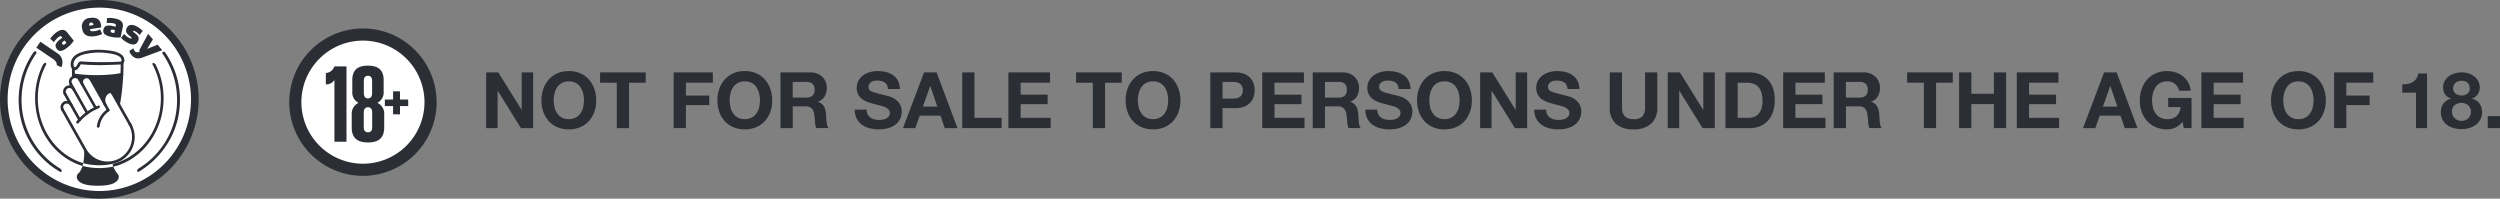
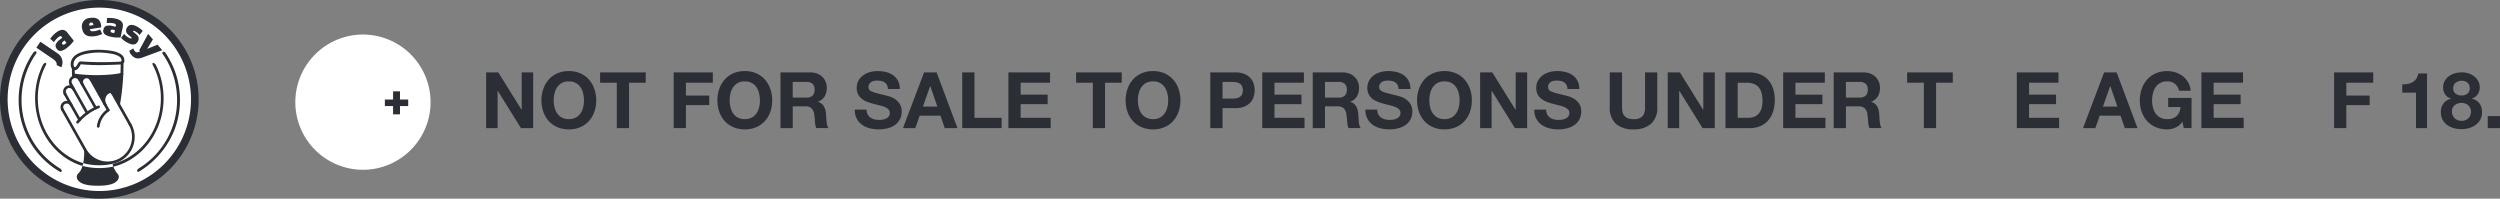
<svg xmlns="http://www.w3.org/2000/svg" width="531" height="42.192" viewBox="0 0 531 42.192">
  <rect x="0" y="0" width="531" height="42.192" fill="#808080" stroke="none" />
  <defs>
    <clipPath id="a">
      <path d="M0-66.828H531V-109.02H0Z" transform="translate(0 109.02)" fill="none" />
    </clipPath>
  </defs>
  <g transform="translate(0 109.02)">
    <g transform="translate(103.255 -93.641)">
      <path d="M-4.093,0,.845,7.937H.877V0H3.314V11.83H.713l-4.921-7.92h-.034v7.92H-6.677V0Z" transform="translate(6.677)" fill="#2b2e34" />
    </g>
    <g transform="translate(0 -109.02)" clip-path="url(#a)">
      <g transform="translate(115.003 15.098)">
        <path d="M-.63-6A5.906,5.906,0,0,1,.514-7.974,5.2,5.2,0,0,1,2.344-9.3,5.955,5.955,0,0,1,4.788-9.78,5.936,5.936,0,0,1,7.24-9.3,5.246,5.246,0,0,1,9.063-7.974,5.919,5.919,0,0,1,10.207-6a7.422,7.422,0,0,1,.4,2.461,7.17,7.17,0,0,1-.4,2.411A5.761,5.761,0,0,1,9.063.824a5.249,5.249,0,0,1-1.822,1.3A6.05,6.05,0,0,1,4.788,2.6a6.07,6.07,0,0,1-2.444-.473A5.209,5.209,0,0,1,.514.824,5.749,5.749,0,0,1-.63-1.123a7.141,7.141,0,0,1-.4-2.411A7.393,7.393,0,0,1-.63-6M1.748-2.084A3.914,3.914,0,0,0,2.3-.816a2.839,2.839,0,0,0,.995.9A3.025,3.025,0,0,0,4.788.426,3.028,3.028,0,0,0,6.279.086a2.86,2.86,0,0,0,.995-.9,3.931,3.931,0,0,0,.555-1.268A6.009,6.009,0,0,0,8-3.534a6.464,6.464,0,0,0-.173-1.508,4,4,0,0,0-.555-1.3,2.837,2.837,0,0,0-.995-.912,3.049,3.049,0,0,0-1.491-.339A3.046,3.046,0,0,0,3.3-7.254a2.817,2.817,0,0,0-.995.912,3.988,3.988,0,0,0-.555,1.3,6.443,6.443,0,0,0-.175,1.508,5.99,5.99,0,0,0,.175,1.449" transform="translate(1.028 9.78)" fill="#2b2e34" />
      </g>
    </g>
    <g transform="translate(127.461 -93.641)">
      <path d="M0-3.463V-5.65H9.693v2.187H6.148V6.18h-2.6V-3.463Z" transform="translate(0 5.65)" fill="#2b2e34" />
    </g>
    <g transform="translate(143.087 -93.641)">
      <path d="M-13.174,0V2.187H-18.89V4.921h4.953V6.943H-18.89V11.83h-2.6V0Z" transform="translate(21.491)" fill="#2b2e34" />
    </g>
    <g transform="translate(0 -109.02)" clip-path="url(#a)">
      <g transform="translate(152.381 15.098)">
        <path d="M-.63-6A5.906,5.906,0,0,1,.514-7.974,5.2,5.2,0,0,1,2.345-9.3,5.955,5.955,0,0,1,4.789-9.78,5.937,5.937,0,0,1,7.241-9.3,5.251,5.251,0,0,1,9.064-7.974,5.918,5.918,0,0,1,10.207-6a7.422,7.422,0,0,1,.4,2.461,7.17,7.17,0,0,1-.4,2.411A5.761,5.761,0,0,1,9.064.824a5.255,5.255,0,0,1-1.823,1.3A6.051,6.051,0,0,1,4.789,2.6a6.07,6.07,0,0,1-2.444-.473A5.209,5.209,0,0,1,.514.824,5.749,5.749,0,0,1-.63-1.123a7.141,7.141,0,0,1-.4-2.411A7.393,7.393,0,0,1-.63-6M1.749-2.084A3.906,3.906,0,0,0,2.3-.816a2.839,2.839,0,0,0,.995.9A3.025,3.025,0,0,0,4.789.426,3.029,3.029,0,0,0,6.28.086a2.86,2.86,0,0,0,.995-.9,3.922,3.922,0,0,0,.554-1.268A5.989,5.989,0,0,0,8-3.534a6.443,6.443,0,0,0-.174-1.508,4,4,0,0,0-.554-1.3,2.837,2.837,0,0,0-.995-.912,3.05,3.05,0,0,0-1.491-.339A3.046,3.046,0,0,0,3.3-7.254a2.817,2.817,0,0,0-.995.912,3.98,3.98,0,0,0-.555,1.3,6.443,6.443,0,0,0-.175,1.508,5.99,5.99,0,0,0,.175,1.449" transform="translate(1.027 9.78)" fill="#2b2e34" />
      </g>
      <g transform="translate(165.77 15.379)">
        <path d="M-10.1,0A3.815,3.815,0,0,1-8.669.257a3.33,3.33,0,0,1,1.093.7A3.076,3.076,0,0,1-6.88,2a3.307,3.307,0,0,1,.241,1.268A3.557,3.557,0,0,1-7.078,5.07,2.76,2.76,0,0,1-8.512,6.23v.033a2,2,0,0,1,.8.407,2.251,2.251,0,0,1,.514.645,3,3,0,0,1,.29.821,7.47,7.47,0,0,1,.125.894c.01.188.022.409.033.663s.03.513.058.779a5.137,5.137,0,0,0,.132.754,1.73,1.73,0,0,0,.273.6h-2.6a4.589,4.589,0,0,1-.265-1.342c-.033-.52-.083-1.017-.149-1.491a2.344,2.344,0,0,0-.563-1.359,1.934,1.934,0,0,0-1.408-.432h-2.6V11.83h-2.6V0Zm-.928,5.352a1.974,1.974,0,0,0,1.342-.4,1.654,1.654,0,0,0,.447-1.293,1.58,1.58,0,0,0-.447-1.252,2,2,0,0,0-1.342-.389h-2.85v3.33Z" transform="translate(16.481)" fill="#2b2e34" />
      </g>
      <g transform="translate(181.56 15.098)">
        <path d="M-4.332-14.565a1.861,1.861,0,0,0,.571.671,2.463,2.463,0,0,0,.837.381,3.936,3.936,0,0,0,.994.124,5.083,5.083,0,0,0,.746-.058,2.57,2.57,0,0,0,.746-.224,1.622,1.622,0,0,0,.579-.455,1.141,1.141,0,0,0,.231-.738,1.042,1.042,0,0,0-.305-.778,2.431,2.431,0,0,0-.8-.5,7.925,7.925,0,0,0-1.127-.348q-.629-.15-1.275-.332a11.4,11.4,0,0,1-1.293-.406,4.47,4.47,0,0,1-1.127-.621,2.911,2.911,0,0,1-.8-.952,2.9,2.9,0,0,1-.307-1.385,3.089,3.089,0,0,1,.39-1.582,3.531,3.531,0,0,1,1.018-1.119,4.454,4.454,0,0,1,1.425-.662,6.068,6.068,0,0,1,1.591-.215,7.555,7.555,0,0,1,1.781.206,4.465,4.465,0,0,1,1.517.671A3.385,3.385,0,0,1,2.1-21.7a3.639,3.639,0,0,1,.39,1.749H-.025a2.093,2.093,0,0,0-.223-.879,1.475,1.475,0,0,0-.506-.547,2.135,2.135,0,0,0-.721-.282,4.4,4.4,0,0,0-.886-.083,3.076,3.076,0,0,0-.629.066,1.689,1.689,0,0,0-.573.232,1.437,1.437,0,0,0-.422.414,1.113,1.113,0,0,0-.166.629,1.054,1.054,0,0,0,.134.563,1.18,1.18,0,0,0,.522.4,6.532,6.532,0,0,0,1.076.364q.688.183,1.8.465c.22.044.527.125.92.24a4.457,4.457,0,0,1,1.168.556,3.525,3.525,0,0,1,1,1.018,2.9,2.9,0,0,1,.424,1.632,3.634,3.634,0,0,1-.315,1.508,3.292,3.292,0,0,1-.937,1.2A4.5,4.5,0,0,1,.1-11.666a7.28,7.28,0,0,1-2.128.283,7.449,7.449,0,0,1-1.9-.241,4.754,4.754,0,0,1-1.625-.754,3.723,3.723,0,0,1-1.118-1.308,3.9,3.9,0,0,1-.4-1.89h2.518a2.172,2.172,0,0,0,.216,1.012" transform="translate(7.067 23.761)" fill="#2b2e34" />
      </g>
    </g>
    <g transform="translate(191.798 -93.641)">
      <path d="M-11.312,0l4.425,11.83h-2.7l-.9-2.635h-4.424l-.929,2.635h-2.618L-13.979,0Zm.149,7.258-1.491-4.342h-.032l-1.541,4.342Z" transform="translate(18.453)" fill="#2b2e34" />
    </g>
    <g transform="translate(204.376 -93.641)">
      <path d="M-4.12,0V9.644H1.646V11.83H-6.721V0Z" transform="translate(6.721)" fill="#2b2e34" />
    </g>
    <g transform="translate(214.184 -93.641)">
      <path d="M-14.014,0V2.187H-20.26V4.723h5.733V6.744H-20.26v2.9h6.378V11.83h-8.979V0Z" transform="translate(22.861)" fill="#2b2e34" />
    </g>
    <g transform="translate(228.566 -93.641)">
      <path d="M0-3.463V-5.65H9.693v2.187H6.148V6.18h-2.6V-3.463Z" transform="translate(0 5.65)" fill="#2b2e34" />
    </g>
    <g transform="translate(0 -109.02)" clip-path="url(#a)">
      <g transform="translate(239.088 15.098)">
        <path d="M-.63-6A5.912,5.912,0,0,1,.514-7.974,5.21,5.21,0,0,1,2.345-9.3,5.955,5.955,0,0,1,4.789-9.78,5.937,5.937,0,0,1,7.241-9.3,5.246,5.246,0,0,1,9.063-7.974,5.912,5.912,0,0,1,10.207-6a7.432,7.432,0,0,1,.4,2.461,7.179,7.179,0,0,1-.4,2.411A5.755,5.755,0,0,1,9.063.824a5.249,5.249,0,0,1-1.822,1.3A6.051,6.051,0,0,1,4.789,2.6a6.07,6.07,0,0,1-2.444-.473A5.214,5.214,0,0,1,.514.824,5.754,5.754,0,0,1-.63-1.123a7.141,7.141,0,0,1-.4-2.411A7.393,7.393,0,0,1-.63-6M1.749-2.084A3.905,3.905,0,0,0,2.3-.816a2.844,2.844,0,0,0,1,.9A3.023,3.023,0,0,0,4.789.426,3.029,3.029,0,0,0,6.28.086a2.86,2.86,0,0,0,.995-.9,3.93,3.93,0,0,0,.554-1.268A5.989,5.989,0,0,0,8-3.534a6.443,6.443,0,0,0-.174-1.508,4,4,0,0,0-.554-1.3,2.837,2.837,0,0,0-.995-.912,3.05,3.05,0,0,0-1.491-.339A3.045,3.045,0,0,0,3.3-7.254a2.822,2.822,0,0,0-1,.912,3.979,3.979,0,0,0-.554,1.3,6.444,6.444,0,0,0-.175,1.508,5.99,5.99,0,0,0,.175,1.449" transform="translate(1.027 9.78)" fill="#2b2e34" />
      </g>
      <g transform="translate(257.066 15.379)">
        <path d="M-8.449,0a4.935,4.935,0,0,1,1.89.323,3.547,3.547,0,0,1,1.267.853,3.265,3.265,0,0,1,.712,1.21,4.47,4.47,0,0,1,.224,1.408,4.493,4.493,0,0,1-.224,1.4,3.253,3.253,0,0,1-.712,1.218,3.528,3.528,0,0,1-1.267.854,4.935,4.935,0,0,1-1.89.322h-2.733V11.83h-2.6V0Zm-.712,5.567A5.47,5.47,0,0,0-8.3,5.5a1.966,1.966,0,0,0,.728-.258,1.381,1.381,0,0,0,.505-.538,1.9,1.9,0,0,0,.192-.912,1.894,1.894,0,0,0-.192-.911,1.4,1.4,0,0,0-.505-.539A2,2,0,0,0-8.3,2.088a5.47,5.47,0,0,0-.863-.066h-2.021V5.567Z" transform="translate(13.783)" fill="#2b2e34" />
      </g>
    </g>
    <g transform="translate(268.101 -93.641)">
      <path d="M-14.013,0V2.187h-6.246V4.723h5.733V6.744h-5.733v2.9h6.378V11.83H-22.86V0Z" transform="translate(22.86)" fill="#2b2e34" />
    </g>
    <g transform="translate(0 -109.02)" clip-path="url(#a)">
      <g transform="translate(278.82 15.379)">
        <path d="M-10.1,0A3.818,3.818,0,0,1-8.668.257a3.333,3.333,0,0,1,1.093.7A3.077,3.077,0,0,1-6.88,2a3.314,3.314,0,0,1,.241,1.268A3.553,3.553,0,0,1-7.078,5.07,2.76,2.76,0,0,1-8.512,6.23v.033a2,2,0,0,1,.8.407,2.244,2.244,0,0,1,.514.645,3.016,3.016,0,0,1,.29.821,7.548,7.548,0,0,1,.124.894c.01.188.022.409.033.663s.03.513.058.779a5.189,5.189,0,0,0,.132.754,1.744,1.744,0,0,0,.273.6h-2.6a4.6,4.6,0,0,1-.265-1.342Q-9.207,9.709-9.307,9a2.344,2.344,0,0,0-.563-1.359,1.934,1.934,0,0,0-1.408-.432h-2.6V11.83h-2.6V0Zm-.927,5.352a1.974,1.974,0,0,0,1.342-.4,1.654,1.654,0,0,0,.447-1.293,1.581,1.581,0,0,0-.447-1.252,2,2,0,0,0-1.342-.389h-2.85v3.33Z" transform="translate(16.481)" fill="#2b2e34" />
      </g>
      <g transform="translate(290.02 15.098)">
        <path d="M-4.332-14.565a1.861,1.861,0,0,0,.571.671,2.463,2.463,0,0,0,.837.381,3.936,3.936,0,0,0,.994.124,5.083,5.083,0,0,0,.746-.058,2.57,2.57,0,0,0,.746-.224,1.622,1.622,0,0,0,.579-.455,1.141,1.141,0,0,0,.231-.738,1.042,1.042,0,0,0-.305-.778,2.431,2.431,0,0,0-.8-.5,7.925,7.925,0,0,0-1.127-.348q-.629-.15-1.275-.332a11.4,11.4,0,0,1-1.293-.406,4.47,4.47,0,0,1-1.127-.621,2.915,2.915,0,0,1-.8-.952,2.9,2.9,0,0,1-.307-1.385,3.089,3.089,0,0,1,.39-1.582,3.531,3.531,0,0,1,1.018-1.119,4.454,4.454,0,0,1,1.425-.662,6.068,6.068,0,0,1,1.591-.215,7.555,7.555,0,0,1,1.781.206,4.465,4.465,0,0,1,1.517.671A3.385,3.385,0,0,1,2.1-21.7a3.639,3.639,0,0,1,.39,1.749H-.025a2.093,2.093,0,0,0-.223-.879,1.475,1.475,0,0,0-.506-.547,2.136,2.136,0,0,0-.72-.282,4.4,4.4,0,0,0-.886-.083,3.076,3.076,0,0,0-.629.066,1.689,1.689,0,0,0-.573.232,1.437,1.437,0,0,0-.422.414,1.116,1.116,0,0,0-.166.629,1.054,1.054,0,0,0,.134.563,1.18,1.18,0,0,0,.522.4,6.545,6.545,0,0,0,1.076.364q.688.183,1.8.465c.22.044.527.125.92.24a4.457,4.457,0,0,1,1.168.556,3.525,3.525,0,0,1,1,1.018,2.9,2.9,0,0,1,.424,1.632,3.634,3.634,0,0,1-.315,1.508,3.292,3.292,0,0,1-.937,1.2A4.5,4.5,0,0,1,.1-11.666a7.284,7.284,0,0,1-2.129.283,7.449,7.449,0,0,1-1.9-.241,4.754,4.754,0,0,1-1.625-.754,3.723,3.723,0,0,1-1.118-1.308,3.9,3.9,0,0,1-.4-1.89h2.518a2.172,2.172,0,0,0,.216,1.012" transform="translate(7.067 23.761)" fill="#2b2e34" />
      </g>
      <g transform="translate(300.988 15.098)">
        <path d="M-.63-6A5.912,5.912,0,0,1,.513-7.974,5.2,5.2,0,0,1,2.344-9.3,5.957,5.957,0,0,1,4.788-9.78,5.939,5.939,0,0,1,7.24-9.3,5.249,5.249,0,0,1,9.063-7.974,5.912,5.912,0,0,1,10.206-6a7.422,7.422,0,0,1,.4,2.461,7.17,7.17,0,0,1-.4,2.411A5.754,5.754,0,0,1,9.063.824a5.253,5.253,0,0,1-1.822,1.3A6.053,6.053,0,0,1,4.788,2.6a6.072,6.072,0,0,1-2.445-.473A5.209,5.209,0,0,1,.513.824,5.754,5.754,0,0,1-.63-1.123a7.141,7.141,0,0,1-.4-2.411A7.393,7.393,0,0,1-.63-6M1.748-2.084A3.905,3.905,0,0,0,2.3-.816a2.839,2.839,0,0,0,.995.9A3.025,3.025,0,0,0,4.788.426,3.03,3.03,0,0,0,6.279.086a2.863,2.863,0,0,0,.995-.9,3.93,3.93,0,0,0,.554-1.268A5.989,5.989,0,0,0,8-3.534a6.443,6.443,0,0,0-.174-1.508,4,4,0,0,0-.554-1.3,2.84,2.84,0,0,0-.995-.912,3.051,3.051,0,0,0-1.491-.339A3.046,3.046,0,0,0,3.3-7.254a2.817,2.817,0,0,0-.995.912,3.979,3.979,0,0,0-.554,1.3,6.444,6.444,0,0,0-.175,1.508,5.99,5.99,0,0,0,.175,1.449" transform="translate(1.028 9.78)" fill="#2b2e34" />
      </g>
    </g>
    <g transform="translate(314.377 -93.641)">
      <path d="M-4.093,0,.845,7.937H.877V0H3.314V11.83H.713l-4.921-7.92h-.034v7.92H-6.677V0Z" transform="translate(6.677)" fill="#2b2e34" />
    </g>
    <g transform="translate(0 -109.02)" clip-path="url(#a)">
      <g transform="translate(325.892 15.098)">
        <path d="M-4.332-14.565a1.861,1.861,0,0,0,.571.671,2.466,2.466,0,0,0,.837.381,3.935,3.935,0,0,0,.993.124,5.084,5.084,0,0,0,.746-.058,2.57,2.57,0,0,0,.746-.224,1.619,1.619,0,0,0,.579-.455,1.141,1.141,0,0,0,.231-.738,1.042,1.042,0,0,0-.305-.778,2.435,2.435,0,0,0-.8-.5,7.909,7.909,0,0,0-1.127-.348q-.629-.15-1.274-.332a11.379,11.379,0,0,1-1.293-.406,4.47,4.47,0,0,1-1.127-.621,2.911,2.911,0,0,1-.8-.952,2.9,2.9,0,0,1-.307-1.385,3.089,3.089,0,0,1,.39-1.582,3.536,3.536,0,0,1,1.018-1.119,4.454,4.454,0,0,1,1.425-.662,6.068,6.068,0,0,1,1.591-.215,7.56,7.56,0,0,1,1.781.206,4.47,4.47,0,0,1,1.516.671A3.385,3.385,0,0,1,2.1-21.7a3.639,3.639,0,0,1,.39,1.749H-.025a2.087,2.087,0,0,0-.223-.879,1.475,1.475,0,0,0-.506-.547,2.133,2.133,0,0,0-.72-.282,4.4,4.4,0,0,0-.886-.083,3.076,3.076,0,0,0-.629.066,1.689,1.689,0,0,0-.573.232,1.437,1.437,0,0,0-.422.414,1.116,1.116,0,0,0-.166.629,1.054,1.054,0,0,0,.134.563,1.18,1.18,0,0,0,.522.4,6.532,6.532,0,0,0,1.076.364q.688.183,1.8.465c.22.044.527.125.92.24a4.457,4.457,0,0,1,1.168.556,3.525,3.525,0,0,1,1,1.018,2.9,2.9,0,0,1,.424,1.632,3.634,3.634,0,0,1-.315,1.508,3.292,3.292,0,0,1-.937,1.2A4.5,4.5,0,0,1,.1-11.666a7.28,7.28,0,0,1-2.128.283,7.446,7.446,0,0,1-1.9-.241,4.757,4.757,0,0,1-1.625-.754,3.727,3.727,0,0,1-1.118-1.308,3.9,3.9,0,0,1-.4-1.89h2.518a2.172,2.172,0,0,0,.216,1.012" transform="translate(7.067 23.761)" fill="#2b2e34" />
      </g>
      <g transform="translate(341.913 15.379)">
        <path d="M-13.857-17.308a5.467,5.467,0,0,1-3.711,1.169,5.445,5.445,0,0,1-3.72-1.161,4.522,4.522,0,0,1-1.317-3.579v-7.356H-20v7.356a5.41,5.41,0,0,0,.083.945,1.936,1.936,0,0,0,.348.821,1.914,1.914,0,0,0,.737.579,3,3,0,0,0,1.268.224,2.438,2.438,0,0,0,1.922-.622,2.964,2.964,0,0,0,.529-1.947v-7.356h2.6v7.356a4.482,4.482,0,0,1-1.342,3.571" transform="translate(22.606 28.236)" fill="#2b2e34" />
      </g>
    </g>
    <g transform="translate(354.225 -93.641)">
      <path d="M-4.094,0,.844,7.937H.876V0H3.313V11.83H.712l-4.921-7.92h-.034v7.92H-6.678V0Z" transform="translate(6.678)" fill="#2b2e34" />
    </g>
    <g transform="translate(0 -109.02)" clip-path="url(#a)">
      <g transform="translate(366.487 15.379)">
        <path d="M-8.082,0A6.1,6.1,0,0,1-5.952.364,4.619,4.619,0,0,1-4.245,1.459,5.06,5.06,0,0,1-3.119,3.281a7.372,7.372,0,0,1,.407,2.567,8.225,8.225,0,0,1-.332,2.386,5.261,5.261,0,0,1-1,1.889A4.673,4.673,0,0,1-5.72,11.375a5.654,5.654,0,0,1-2.362.456h-5.1V0Zm-.181,9.644A3.332,3.332,0,0,0-7.17,9.461a2.411,2.411,0,0,0,.945-.6,3.04,3.04,0,0,0,.663-1.1A4.848,4.848,0,0,0-5.315,6.1a6.875,6.875,0,0,0-.173-1.615A3.215,3.215,0,0,0-6.06,3.247a2.544,2.544,0,0,0-1.052-.786,4.2,4.2,0,0,0-1.617-.274h-1.855V9.644Z" transform="translate(13.184)" fill="#2b2e34" />
      </g>
    </g>
    <g transform="translate(378.747 -93.641)">
      <path d="M-14.014,0V2.187H-20.26V4.723h5.733V6.744H-20.26v2.9h6.378V11.83h-8.979V0Z" transform="translate(22.861)" fill="#2b2e34" />
    </g>
    <g transform="translate(0 -109.02)" clip-path="url(#a)">
      <g transform="translate(389.468 15.379)">
        <path d="M-10.1,0A3.815,3.815,0,0,1-8.669.257a3.33,3.33,0,0,1,1.093.7A3.076,3.076,0,0,1-6.88,2a3.307,3.307,0,0,1,.241,1.268A3.557,3.557,0,0,1-7.078,5.07,2.76,2.76,0,0,1-8.512,6.23v.033a2,2,0,0,1,.8.407,2.251,2.251,0,0,1,.514.645,3.015,3.015,0,0,1,.29.821,7.47,7.47,0,0,1,.125.894c.01.188.022.409.033.663s.03.513.058.779a5.137,5.137,0,0,0,.132.754,1.73,1.73,0,0,0,.273.6h-2.6a4.589,4.589,0,0,1-.265-1.342c-.033-.52-.083-1.017-.149-1.491a2.344,2.344,0,0,0-.563-1.359,1.934,1.934,0,0,0-1.408-.432h-2.6V11.83h-2.6V0Zm-.928,5.352a1.974,1.974,0,0,0,1.342-.4,1.654,1.654,0,0,0,.447-1.293,1.58,1.58,0,0,0-.447-1.252,2,2,0,0,0-1.342-.389h-2.85v3.33Z" transform="translate(16.481)" fill="#2b2e34" />
      </g>
    </g>
    <g transform="translate(405.075 -93.641)">
      <path d="M0-3.463V-5.65H9.693v2.187H6.148V6.18h-2.6V-3.463Z" transform="translate(0 5.65)" fill="#2b2e34" />
    </g>
    <g transform="translate(416.11 -93.641)">
-       <path d="M-4.12,0V4.54H.669V0h2.6V11.83H.669v-5.1H-4.12v5.1h-2.6V0Z" transform="translate(6.721)" fill="#2b2e34" />
-     </g>
+       </g>
    <g transform="translate(428.372 -93.641)">
      <path d="M-14.014,0V2.187H-20.26V4.723h5.733V6.744H-20.26v2.9h6.378V11.83h-8.979V0Z" transform="translate(22.861)" fill="#2b2e34" />
    </g>
    <g transform="translate(442.438 -93.641)">
      <path d="M-11.312,0l4.425,11.83h-2.7l-.9-2.635h-4.424l-.929,2.635h-2.618L-13.979,0Zm.149,7.258-1.491-4.342h-.032l-1.541,4.342Z" transform="translate(18.453)" fill="#2b2e34" />
    </g>
    <g transform="translate(0 -109.02)" clip-path="url(#a)">
      <g transform="translate(454.501 15.098)">
        <path d="M-11.914-19.04a4.369,4.369,0,0,1-1.706.356,6.064,6.064,0,0,1-2.445-.473,5.208,5.208,0,0,1-1.83-1.3A5.748,5.748,0,0,1-19.038-22.4a7.131,7.131,0,0,1-.4-2.411,7.383,7.383,0,0,1,.4-2.461,5.905,5.905,0,0,1,1.144-1.979,5.2,5.2,0,0,1,1.83-1.325,5.956,5.956,0,0,1,2.445-.481,5.732,5.732,0,0,1,1.764.273,4.986,4.986,0,0,1,1.541.8,4.419,4.419,0,0,1,1.135,1.31,4.406,4.406,0,0,1,.546,1.789h-2.485a2.488,2.488,0,0,0-.894-1.491,2.6,2.6,0,0,0-1.607-.5,3.046,3.046,0,0,0-1.491.339,2.81,2.81,0,0,0-.995.912,3.98,3.98,0,0,0-.554,1.3,6.426,6.426,0,0,0-.175,1.508,5.971,5.971,0,0,0,.175,1.449,3.9,3.9,0,0,0,.554,1.268,2.839,2.839,0,0,0,.995.9,3.025,3.025,0,0,0,1.491.339,2.82,2.82,0,0,0,2-.654,2.838,2.838,0,0,0,.82-1.9h-2.618v-1.938H-8.45v6.4h-1.657l-.265-1.342a3.911,3.911,0,0,1-1.541,1.252" transform="translate(19.436 31.061)" fill="#2b2e34" />
      </g>
    </g>
    <g transform="translate(467.574 -93.641)">
      <path d="M-14.014,0V2.187H-20.26V4.723h5.733V6.744H-20.26v2.9h6.378V11.83h-8.979V0Z" transform="translate(22.861)" fill="#2b2e34" />
    </g>
    <g transform="translate(0 -109.02)" clip-path="url(#a)">
      <g transform="translate(482.37 15.098)">
-         <path d="M-.63-6A5.906,5.906,0,0,1,.514-7.974,5.2,5.2,0,0,1,2.345-9.3,5.955,5.955,0,0,1,4.789-9.78,5.937,5.937,0,0,1,7.241-9.3,5.247,5.247,0,0,1,9.064-7.974,5.918,5.918,0,0,1,10.207-6a7.422,7.422,0,0,1,.4,2.461,7.17,7.17,0,0,1-.4,2.411A5.761,5.761,0,0,1,9.064.824a5.251,5.251,0,0,1-1.823,1.3A6.051,6.051,0,0,1,4.789,2.6a6.07,6.07,0,0,1-2.444-.473A5.209,5.209,0,0,1,.514.824,5.749,5.749,0,0,1-.63-1.123a7.141,7.141,0,0,1-.4-2.411A7.393,7.393,0,0,1-.63-6M1.749-2.084A3.906,3.906,0,0,0,2.3-.816a2.839,2.839,0,0,0,.995.9A3.025,3.025,0,0,0,4.789.426,3.028,3.028,0,0,0,6.28.086a2.86,2.86,0,0,0,.995-.9,3.939,3.939,0,0,0,.555-1.268A6.009,6.009,0,0,0,8-3.534a6.464,6.464,0,0,0-.173-1.508,4.013,4.013,0,0,0-.555-1.3,2.837,2.837,0,0,0-.995-.912,3.049,3.049,0,0,0-1.491-.339A3.046,3.046,0,0,0,3.3-7.254a2.817,2.817,0,0,0-.995.912,3.98,3.98,0,0,0-.555,1.3,6.443,6.443,0,0,0-.175,1.508,5.99,5.99,0,0,0,.175,1.449" transform="translate(1.027 9.78)" fill="#2b2e34" />
-       </g>
+         </g>
    </g>
    <g transform="translate(495.758 -93.641)">
      <path d="M-13.174,0V2.187h-5.716V4.921h4.953V6.943h-4.953V11.83h-2.6V0Z" transform="translate(21.492)" fill="#2b2e34" />
    </g>
    <g transform="translate(0 -109.02)" clip-path="url(#a)">
      <g transform="translate(510.239 15.611)">
        <path d="M-4.618-18.371v-7.522H-7.534v-1.774a5.566,5.566,0,0,0,1.184-.091,3.114,3.114,0,0,0,1.027-.381,2.523,2.523,0,0,0,.771-.722,2.557,2.557,0,0,0,.414-1.11h1.872v11.6Z" transform="translate(7.534 29.97)" fill="#2b2e34" />
      </g>
      <g transform="translate(518.44 15.379)">
        <path d="M-1.313-2.834a3.178,3.178,0,0,1,.9-.994,4,4,0,0,1,1.251-.6,5.064,5.064,0,0,1,1.408-.2,4.474,4.474,0,0,1,1.823.332,3.777,3.777,0,0,1,1.2.8,2.893,2.893,0,0,1,.654,1.01,2.829,2.829,0,0,1,.2.97A2.7,2.7,0,0,1,5.7,0,2.339,2.339,0,0,1,4.436.927V.962a2.638,2.638,0,0,1,1.608.986,3,3,0,0,1,.563,1.847A3.287,3.287,0,0,1,6.234,5.4a3.418,3.418,0,0,1-.986,1.127A4.441,4.441,0,0,1,3.857,7.2a5.746,5.746,0,0,1-1.591.223A6.38,6.38,0,0,1,.634,7.216,4.214,4.214,0,0,1-.775,6.561a3.369,3.369,0,0,1-.994-1.127,3.323,3.323,0,0,1-.373-1.623,2.964,2.964,0,0,1,.571-1.856A2.762,2.762,0,0,1,.046.962V.927A2.143,2.143,0,0,1-1.23.05a2.65,2.65,0,0,1-.431-1.508,2.68,2.68,0,0,1,.348-1.375M.376,4.507a1.945,1.945,0,0,0,.439.622,1.921,1.921,0,0,0,.656.4,2.285,2.285,0,0,0,.8.14,2.132,2.132,0,0,0,.786-.14,1.969,1.969,0,0,0,.63-.4A1.721,1.721,0,0,0,4.1,4.507a2.069,2.069,0,0,0,.15-.8A1.782,1.782,0,0,0,4.1,2.957a1.821,1.821,0,0,0-.432-.588,1.9,1.9,0,0,0-.63-.381,2.2,2.2,0,0,0-.769-.134,2.279,2.279,0,0,0-1.459.473,1.642,1.642,0,0,0-.6,1.367,1.943,1.943,0,0,0,.166.812M1.006-.107A2.046,2.046,0,0,0,2.249.281,1.953,1.953,0,0,0,3.491-.107a1.356,1.356,0,0,0,.5-1.136,2.167,2.167,0,0,0-.066-.505,1.406,1.406,0,0,0-.258-.522,1.448,1.448,0,0,0-.53-.413,2.023,2.023,0,0,0-.886-.166,2.082,2.082,0,0,0-.671.108,1.829,1.829,0,0,0-.572.305,1.4,1.4,0,0,0-.389.5,1.6,1.6,0,0,0-.141.7,1.321,1.321,0,0,0,.53,1.136" transform="translate(2.142 4.623)" fill="#2b2e34" />
      </g>
    </g>
    <path d="M1365.34-42.754h2.6v-2.552h-2.6Z" transform="translate(-836.943 -39.056)" fill="#2b2e34" />
    <g transform="translate(0 -109.02)" clip-path="url(#a)">
      <g transform="translate(62.727 7.337)">
        <path d="M-22.749-45.5A14.378,14.378,0,0,1-37.111-59.862,14.379,14.379,0,0,1-22.749-74.225,14.38,14.38,0,0,1-8.385-59.862,14.379,14.379,0,0,1-22.749-45.5" transform="translate(37.111 74.225)" fill="#fff" />
      </g>
      <g transform="translate(61.436 6.047)">
-         <path d="M-24.792-49.584A15.671,15.671,0,0,1-40.445-65.236,15.671,15.671,0,0,1-24.792-80.889,15.671,15.671,0,0,1-9.14-65.236,15.671,15.671,0,0,1-24.792-49.584m0-28.726A13.089,13.089,0,0,0-37.866-65.236,13.089,13.089,0,0,0-24.792-52.163,13.088,13.088,0,0,0-11.719-65.236,13.089,13.089,0,0,0-24.792-78.31" transform="translate(40.445 80.889)" fill="#2b2e34" />
-       </g>
+         </g>
      <g transform="translate(69.212 14.102)">
-         <path d="M-6.94,0V16H-9.5V2.9a2.12,2.12,0,0,1-1.825.922V1.409A2.1,2.1,0,0,0-9.5,0Z" transform="translate(11.321)" fill="#2b2e34" />
-       </g>
+         </g>
      <g transform="translate(74.707 13.946)">
-         <path d="M0-20.765v-2.712a2.533,2.533,0,0,1,1.356-2.452v-.1A2.435,2.435,0,0,1,.122-28.347v-2.468c0-2.277,1.3-3.06,3.32-3.06,2.034,0,3.339.783,3.339,3.06v2.468a2.419,2.419,0,0,1-1.252,2.313v.1A2.517,2.517,0,0,1,6.9-23.477v2.712c0,2.417-1.391,3.2-3.46,3.2S0-18.348,0-20.765M4.346-20.8v-3.129c0-.852-.434-1.115-.9-1.115-.452,0-.886.263-.886,1.115V-20.8c0,.835.417,1.079.886,1.079.488,0,.9-.244.9-1.079m-.017-7.25v-2.591c0-.835-.4-1.079-.887-1.079-.469,0-.868.244-.868,1.079v2.591c0,.87.416,1.13.868,1.13.47,0,.887-.26.887-1.13" transform="translate(0 33.875)" fill="#2b2e34" />
-       </g>
+         </g>
    </g>
    <g transform="translate(81.743 -89.62)">
      <path d="M-7.855-4.964H-9.6v1.746h-1.468V-4.964h-1.746V-6.352h1.746V-8.1H-9.6v1.746h1.746Z" transform="translate(12.815 8.098)" fill="#2b2e34" />
    </g>
    <g transform="translate(0 -109.02)" clip-path="url(#a)">
      <g transform="translate(0.809 0.81)">
        <path d="M-64.264-32.132A20.286,20.286,0,0,1-84.55-11.846a20.286,20.286,0,0,1-20.286-20.286A20.286,20.286,0,0,1-84.55-52.418,20.286,20.286,0,0,1-64.264-32.132" transform="translate(104.836 52.418)" fill="#fff" />
      </g>
      <g transform="translate(0 0)">
        <path d="M-33.414-66.828a21.12,21.12,0,0,1-21.1-21.1,21.12,21.12,0,0,1,21.1-21.1,21.12,21.12,0,0,1,21.1,21.1,21.12,21.12,0,0,1-21.1,21.1m0-40.572A19.5,19.5,0,0,0-52.891-87.924,19.5,19.5,0,0,0-33.414-68.448,19.5,19.5,0,0,0-13.938-87.924,19.5,19.5,0,0,0-33.414-107.4" transform="translate(54.51 109.02)" fill="#2b2e34" />
      </g>
      <g transform="translate(15.006 10.57)">
        <path d="M-1.411-6.895a.629.629,0,0,1-.219-.04,1.169,1.169,0,0,1-.637-.88,2.366,2.366,0,0,1,.891-2.206l.008-.007C-1.286-10.1.688-11.809,6.1-11.057c.189.02,3.029.35,3,2.012a.791.791,0,0,1-.653.913h-.01c-.014,0-1.406.083-3.155.118A42.8,42.8,0,0,1-.131-8.163a.549.549,0,0,0-.121.174c-.176.351-.613,1.095-1.16,1.095m.45-2.683a1.791,1.791,0,0,0-.712,1.64.633.633,0,0,0,.254.435c.06.022.354-.216.626-.757.246-.491.554-.517.643-.515l.024,0a64.525,64.525,0,0,0,8.522.038c.1-.015.1-.283.1-.285a.194.194,0,0,1,0-.026c.029-1.119-2.438-1.406-2.463-1.408H6.021a13.356,13.356,0,0,0-5.435.174,4.392,4.392,0,0,0-1.547.7M-.112-8.177Z" transform="translate(2.302 11.248)" fill="#2b2e34" />
      </g>
      <g transform="translate(15.256 13.081)">
        <path d="M-15.263-37.592a5.536,5.536,0,0,1-1.222-3.7,21.878,21.878,0,0,1,1-7.121A50.285,50.285,0,0,0-13.92-61.028a.3.3,0,0,0-.3-.3h0a.3.3,0,0,0-.3.307c0,.026.012.962-.055,2.415a24.329,24.329,0,0,1-9.672.138c-.044-.933-.04-1.5-.04-1.514a.3.3,0,0,0-.3-.306h0a.3.3,0,0,0-.3.3A45.766,45.766,0,0,0-23.28-48.411c1.62,5.548,1.112,9.641-.226,10.818a1.053,1.053,0,0,0-.343.692,1.169,1.169,0,0,0,.345.87c.414.461,1.287,1.073,4.068,1.072h.1c2.782,0,3.655-.611,4.069-1.072a1.169,1.169,0,0,0,.345-.87,1.05,1.05,0,0,0-.343-.691" transform="translate(24.899 61.326)" fill="#2b2e34" />
      </g>
      <g transform="translate(15.298 15.484)">
        <path d="M-8.266-1.714a35.653,35.653,0,0,1-4.958-.347.3.3,0,0,1-.258-.342.3.3,0,0,1,.342-.258,34.522,34.522,0,0,0,7.318.251A21.611,21.611,0,0,0-2.97-2.788a.3.3,0,0,1,.363.227.3.3,0,0,1-.227.363,21.626,21.626,0,0,1-2.926.391c-.683.052-1.53.093-2.506.093" transform="translate(13.485 2.796)" fill="#2b2e34" />
      </g>
      <g transform="translate(13.138 16.311)">
        <path d="M-15.728-5.131a.593.593,0,0,1,.808.226l3.741,6.638A5.479,5.479,0,0,1-13.262,9.2a5.479,5.479,0,0,1-7.463-2.083l-.053-.095L-25.523-1.4a1.051,1.051,0,0,1,.4-1.431,1.051,1.051,0,0,1,1.431.4l-1.283-2.277a1.05,1.05,0,0,1,.4-1.431,1.05,1.05,0,0,1,1.431.4l-.6-1.063a1.05,1.05,0,0,1,.4-1.431,1.051,1.051,0,0,1,1.431.4l.6,1.063a1.05,1.05,0,0,1,.4-1.431,1.051,1.051,0,0,1,1.431.4l3.01,5.342a1.959,1.959,0,0,1,.745-2.669" transform="translate(25.658 8.37)" fill="#fff" />
      </g>
      <g transform="translate(16.19 22.412)">
        <path d="M-.451-6.077A.282.282,0,0,1-.63-6.141a.285.285,0,0,1-.041-.4,11.171,11.171,0,0,1,3.2-2.7A11.419,11.419,0,0,1,3.9-9.894a.285.285,0,0,1,.37.159.285.285,0,0,1-.159.37,10.791,10.791,0,0,0-1.3.623A10.6,10.6,0,0,0-.229-6.183a.284.284,0,0,1-.221.105" transform="translate(0.735 9.914)" fill="#2b2e34" />
      </g>
      <g transform="translate(12.854 21.429)">
        <path d="M-.666-3.384a.285.285,0,0,1-.248-.145A1.337,1.337,0,0,1-.406-5.348,1.326,1.326,0,0,1,.608-5.471a1.327,1.327,0,0,1,.8.63.285.285,0,0,1-.108.388.285.285,0,0,1-.388-.108.761.761,0,0,0-.461-.362.761.761,0,0,0-.582.07A.767.767,0,0,0-.418-3.809a.284.284,0,0,1-.108.388.28.28,0,0,1-.139.037" transform="translate(1.086 5.521)" fill="#2b2e34" />
      </g>
      <g transform="translate(13.401 18.12)">
        <path d="M-.666-3.385A.285.285,0,0,1-.914-3.53,1.337,1.337,0,0,1-.406-5.349,1.326,1.326,0,0,1,.608-5.472a1.326,1.326,0,0,1,.8.631.284.284,0,0,1-.108.388.285.285,0,0,1-.388-.108.761.761,0,0,0-.461-.362.76.76,0,0,0-.582.07A.767.767,0,0,0-.418-3.809a.284.284,0,0,1-.108.388.284.284,0,0,1-.139.037" transform="translate(1.086 5.522)" fill="#2b2e34" />
      </g>
      <g transform="translate(14.633 16.026)">
        <path d="M-.666-3.384a.285.285,0,0,1-.248-.145A1.337,1.337,0,0,1-.406-5.348,1.326,1.326,0,0,1,.608-5.471a1.326,1.326,0,0,1,.8.63.285.285,0,0,1-.108.388.285.285,0,0,1-.388-.108.762.762,0,0,0-.461-.362.761.761,0,0,0-.582.07A.767.767,0,0,0-.418-3.809a.285.285,0,0,1-.108.388.286.286,0,0,1-.14.036" transform="translate(1.086 5.521)" fill="#2b2e34" />
      </g>
      <g transform="translate(17.062 16.057)">
        <path d="M-.666-3.385A.285.285,0,0,1-.914-3.53,1.337,1.337,0,0,1-.406-5.349,1.326,1.326,0,0,1,.608-5.472a1.326,1.326,0,0,1,.8.631.285.285,0,0,1-.108.388.285.285,0,0,1-.388-.108.761.761,0,0,0-.461-.362.761.761,0,0,0-.582.07A.767.767,0,0,0-.418-3.809a.284.284,0,0,1-.108.388.28.28,0,0,1-.139.037" transform="translate(1.086 5.522)" fill="#2b2e34" />
      </g>
      <g transform="translate(21.786 19.266)">
        <path d="M-.851-5.13A.284.284,0,0,1-1.1-5.275,2.247,2.247,0,0,1-.246-8.332a.284.284,0,0,1,.388.109.284.284,0,0,1-.108.388A1.676,1.676,0,0,0-.6-5.554a.285.285,0,0,1-.108.388.285.285,0,0,1-.14.037" transform="translate(1.388 8.369)" fill="#2b2e34" />
      </g>
      <g transform="translate(22.783 19.189)">
        <path d="M-1.732-1.381a.285.285,0,0,1-.248-.145.306.306,0,0,0-.186-.146.307.307,0,0,0-.234.028.285.285,0,0,1-.388-.108A.284.284,0,0,1-2.68-2.14a.871.871,0,0,1,.667-.081.871.871,0,0,1,.529.415.284.284,0,0,1-.108.388.284.284,0,0,1-.139.037" transform="translate(2.825 2.254)" fill="#2b2e34" />
      </g>
      <g transform="translate(13.536 19.687)">
        <path d="M-5.348-9.591A.285.285,0,0,1-5.6-9.736l-3.091-5.485a.285.285,0,0,1,.108-.388.285.285,0,0,1,.388.108L-5.1-10.016a.284.284,0,0,1-.108.388.284.284,0,0,1-.139.037" transform="translate(8.725 15.647)" fill="#2b2e34" />
      </g>
      <g transform="translate(14.768 17.593)">
        <path d="M-5.941-10.643a.285.285,0,0,1-.248-.145l-3.465-6.15a.284.284,0,0,1,.108-.388.285.285,0,0,1,.388.108l3.465,6.15a.285.285,0,0,1-.108.388.287.287,0,0,1-.14.037" transform="translate(9.691 17.362)" fill="#2b2e34" />
      </g>
      <g transform="translate(16.598 16.561)">
        <path d="M-5.907-10.584a.285.285,0,0,1-.248-.145L-9.6-16.841a.285.285,0,0,1,.108-.388.285.285,0,0,1,.388.108l3.444,6.112a.285.285,0,0,1-.108.388.281.281,0,0,1-.14.037" transform="translate(9.637 17.265)" fill="#2b2e34" />
      </g>
      <g transform="translate(19.028 16.593)">
        <path d="M-6.259-11.207a.285.285,0,0,1-.248-.145l-3.666-6.506a.284.284,0,0,1,.108-.388.284.284,0,0,1,.388.108l3.667,6.506a.285.285,0,0,1-.108.388.284.284,0,0,1-.14.036" transform="translate(10.21 18.282)" fill="#2b2e34" />
      </g>
      <g transform="translate(23.591 19.491)">
        <path d="M-6.377-11.418a.285.285,0,0,1-.248-.145L-10.366-18.2a.284.284,0,0,1,.108-.388.284.284,0,0,1,.388.108l3.741,6.638a.285.285,0,0,1-.108.388.281.281,0,0,1-.14.037" transform="translate(10.403 18.626)" fill="#2b2e34" />
      </g>
      <g transform="translate(12.989 22.996)">
        <path d="M-7.966-14.237a.285.285,0,0,1-.248-.145L-12.959-22.8a.285.285,0,0,1,.108-.388.285.285,0,0,1,.388.108l4.744,8.419a.285.285,0,0,1-.108.388.283.283,0,0,1-.14.037" transform="translate(12.996 23.226)" fill="#2b2e34" />
      </g>
      <g transform="translate(17.787 26.13)">
        <path d="M-8.025-13.844a5.8,5.8,0,0,1-1.558-.215,5.726,5.726,0,0,1-3.471-2.722.285.285,0,0,1,.108-.388.285.285,0,0,1,.388.108A5.16,5.16,0,0,0-9.43-14.608a5.161,5.161,0,0,0,3.946-.478,5.159,5.159,0,0,0,2.452-3.129,5.159,5.159,0,0,0-.478-3.946.285.285,0,0,1,.108-.388.285.285,0,0,1,.388.108,5.724,5.724,0,0,1,.53,4.379A5.725,5.725,0,0,1-5.2-14.589a5.734,5.734,0,0,1-2.821.745" transform="translate(13.092 22.585)" fill="#2b2e34" />
      </g>
      <g transform="translate(20.579 23.113)">
        <path d="M-.452-6.335a.255.255,0,0,1-.038,0,.285.285,0,0,1-.244-.32,5.221,5.221,0,0,1,2.245-3.627.285.285,0,0,1,.4.076.285.285,0,0,1-.076.4,4.651,4.651,0,0,0-2,3.232.285.285,0,0,1-.282.247" transform="translate(0.737 10.334)" fill="#2b2e34" />
      </g>
      <g transform="translate(7.714 8.863)">
        <path d="M-1.358,0,2.183,2.4A2.3,2.3,0,0,1,3.1,5.429l-.988-.462q.116-.69-.782-1.3l-3.541-2.4Z" transform="translate(2.215)" fill="#2b2e34" />
      </g>
      <g transform="translate(10.664 6.341)">
        <path d="M-5.726-.868-4.33.89A6.36,6.36,0,0,1-5.705,2.346a3.353,3.353,0,0,1-1.265.7.9.9,0,0,1-.938-.392,1.058,1.058,0,0,1-.274-.929A2.355,2.355,0,0,1-7.3.667l.539-.428L-6.9.063q-.237-.3-.659.037A4.612,4.612,0,0,0-8.552,1.2l-.789-.73A6.26,6.26,0,0,1-8.164-.785Q-6.629-2-5.726-.868m-.18,2.179L-6.293.824l-.281.224a.659.659,0,0,0-.251.309.3.3,0,0,0,.068.266.28.28,0,0,0,.259.11.593.593,0,0,0,.319-.139,1.434,1.434,0,0,0,.272-.283" transform="translate(9.341 1.416)" fill="#2b2e34" />
      </g>
      <g transform="translate(17.412 3.764)">
        <path d="M-6.429-2.5a1.641,1.641,0,0,1,0,.485l-2.38.372.01.067q.077.489.919.356a3.952,3.952,0,0,0,1.245-.369l.44.968a5,5,0,0,1-1.519.458q-2.425.38-2.733-1.587a1.783,1.783,0,0,1,1.71-2.282Q-6.718-4.348-6.429-2.5m-2.513.007.017.111.872-.137-.017-.111q-.077-.488-.512-.42t-.36.556" transform="translate(10.487 4.077)" fill="#2b2e34" />
      </g>
      <g transform="translate(21.939 3.806)">
        <path d="M-6.549-3.081l-.463,2.2a6.363,6.363,0,0,1-2-.131,3.342,3.342,0,0,1-1.345-.528.9.9,0,0,1-.3-.972,1.059,1.059,0,0,1,.54-.8,2.354,2.354,0,0,1,1.379.008l.674.142.046-.22q.079-.373-.448-.485a4.628,4.628,0,0,0-1.486-.061l.058-1.074a6.276,6.276,0,0,1,1.722.1q1.918.4,1.619,1.825M-8.343-1.83l.128-.608-.351-.074a.658.658,0,0,0-.4,0,.3.3,0,0,0-.161.222.28.28,0,0,0,.081.269.59.59,0,0,0,.311.158,1.432,1.432,0,0,0,.392.029" transform="translate(10.684 5.026)" fill="#2b2e34" />
      </g>
      <g transform="translate(25.71 5.295)">
        <path d="M0-4.333l.661-.84a2.738,2.738,0,0,0,.938.792q.543.3.638.13c.034-.061,0-.138-.1-.231s-.229-.2-.381-.317a3.653,3.653,0,0,1-.431-.4,1,1,0,0,1-.252-.55,1.1,1.1,0,0,1,.154-.7q.622-1.126,2.253-.225A4.515,4.515,0,0,1,4.6-5.785l-.671.86a2.757,2.757,0,0,0-.847-.742c-.288-.159-.459-.191-.512-.095-.032.057,0,.131.108.222s.231.2.382.313a3.438,3.438,0,0,1,.429.4,1,1,0,0,1,.247.56,1.158,1.158,0,0,1-.165.716,1.286,1.286,0,0,1-.456.5.966.966,0,0,1-.583.135,2.411,2.411,0,0,1-.613-.129,4.3,4.3,0,0,1-.644-.3A4.355,4.355,0,0,1,0-4.333" transform="translate(0 7.068)" fill="#2b2e34" />
      </g>
      <g transform="translate(27.474 7.197)">
        <path d="M-7.93-1.854-9.16.166l2.2-.9L-5.946.436l-4.123,1.526a2.481,2.481,0,0,1-1.394.191,2.029,2.029,0,0,1-1.027-.7,2.14,2.14,0,0,1-.311-.439,1.859,1.859,0,0,1-.136-.432l.854-.534a1.528,1.528,0,0,0,.322.611.592.592,0,0,0,.389.23,1.073,1.073,0,0,0,.492-.1l.224-.081-.192-.221,1.9-3.51Z" transform="translate(12.937 3.025)" fill="#2b2e34" />
      </g>
      <g transform="translate(7.458 13.344)">
        <path d="M-39.5-.573A15.193,15.193,0,0,1-37.729,6.6c0,7.868-5.862,14.269-13.068,14.269S-63.864,14.463-63.864,6.6A15.188,15.188,0,0,1-62.091-.573c.007-.052.033-.276-.071-.342s-.365.045-.589.342A15.855,15.855,0,0,0-64.441,6.6c0,8.208,6.121,14.885,13.644,14.885S-37.152,14.8-37.152,6.6a15.856,15.856,0,0,0-1.69-7.169c-.244-.285-.495-.4-.6-.329-.092.062-.069.253-.057.329" transform="translate(64.441 0.935)" fill="#2b2e34" />
      </g>
      <g transform="translate(17.529 34.653)">
        <path d="M-10.341-1.154q-.089-.273-.16-.581a13.355,13.355,0,0,1-2.8.3,13.294,13.294,0,0,1-3.419-.443q-.065.307-.147.583A13.9,13.9,0,0,0-13.3-.837a13.941,13.941,0,0,0,2.962-.317" transform="translate(16.869 1.882)" fill="#fff" />
      </g>
      <g transform="translate(3.966 10.902)">
        <path d="M-13.96-39.436a16.956,16.956,0,0,1-8.2-14.575,17.158,17.158,0,0,1,1.293-6.545A17.013,17.013,0,0,1-19-63.928a.368.368,0,0,0-.072-.361c-.123-.1-.408-.041-.589.232a17.646,17.646,0,0,0-1.9,3.57,17.715,17.715,0,0,0-1.217,6.476A17.567,17.567,0,0,0-13.96-38.723c.048,0,.246.013.318-.1.084-.127-.013-.408-.318-.617" transform="translate(22.773 64.333)" fill="#2b2e34" />
      </g>
      <g transform="translate(29.122 10.989)">
        <path d="M-9.485-.3a.414.414,0,0,0-.57-.119.35.35,0,0,0-.01.363A17.026,17.026,0,0,1-8.28,3.2,17.17,17.17,0,0,1-6.987,9.746a16.956,16.956,0,0,1-8.151,14.547c-.3.221-.391.5-.3.625.069.1.247.094.3.089A18.227,18.227,0,0,0-7.7,16.5,17.712,17.712,0,0,0-6.371,9.746,17.651,17.651,0,0,0-9.485-.3" transform="translate(15.474 0.49)" fill="#2b2e34" />
      </g>
    </g>
  </g>
</svg>